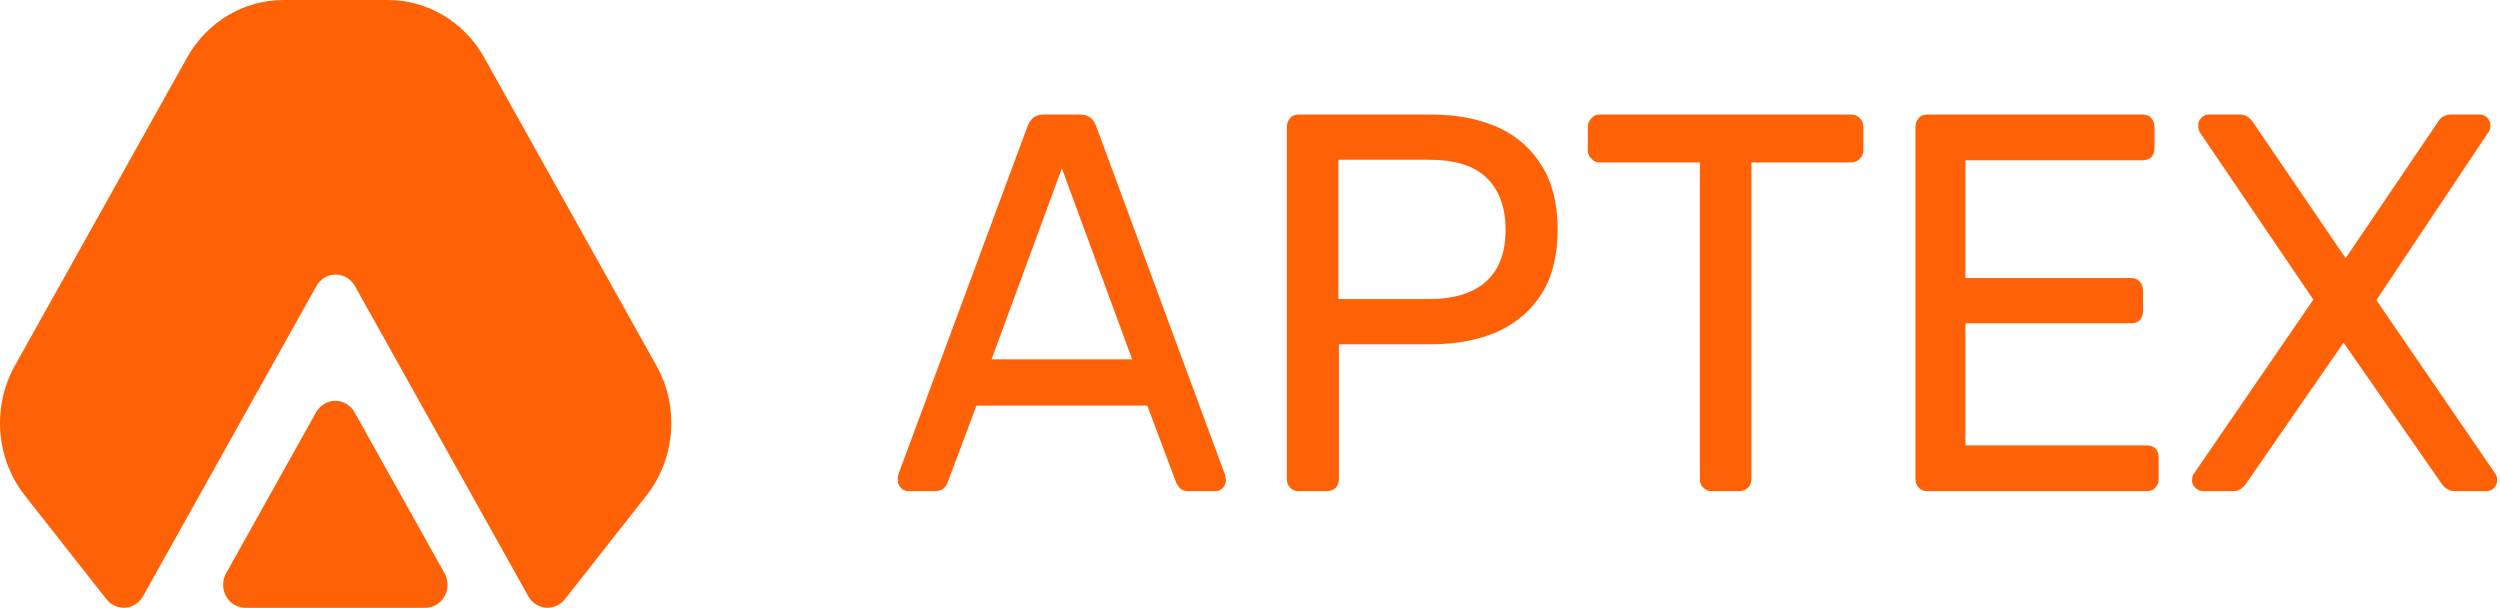
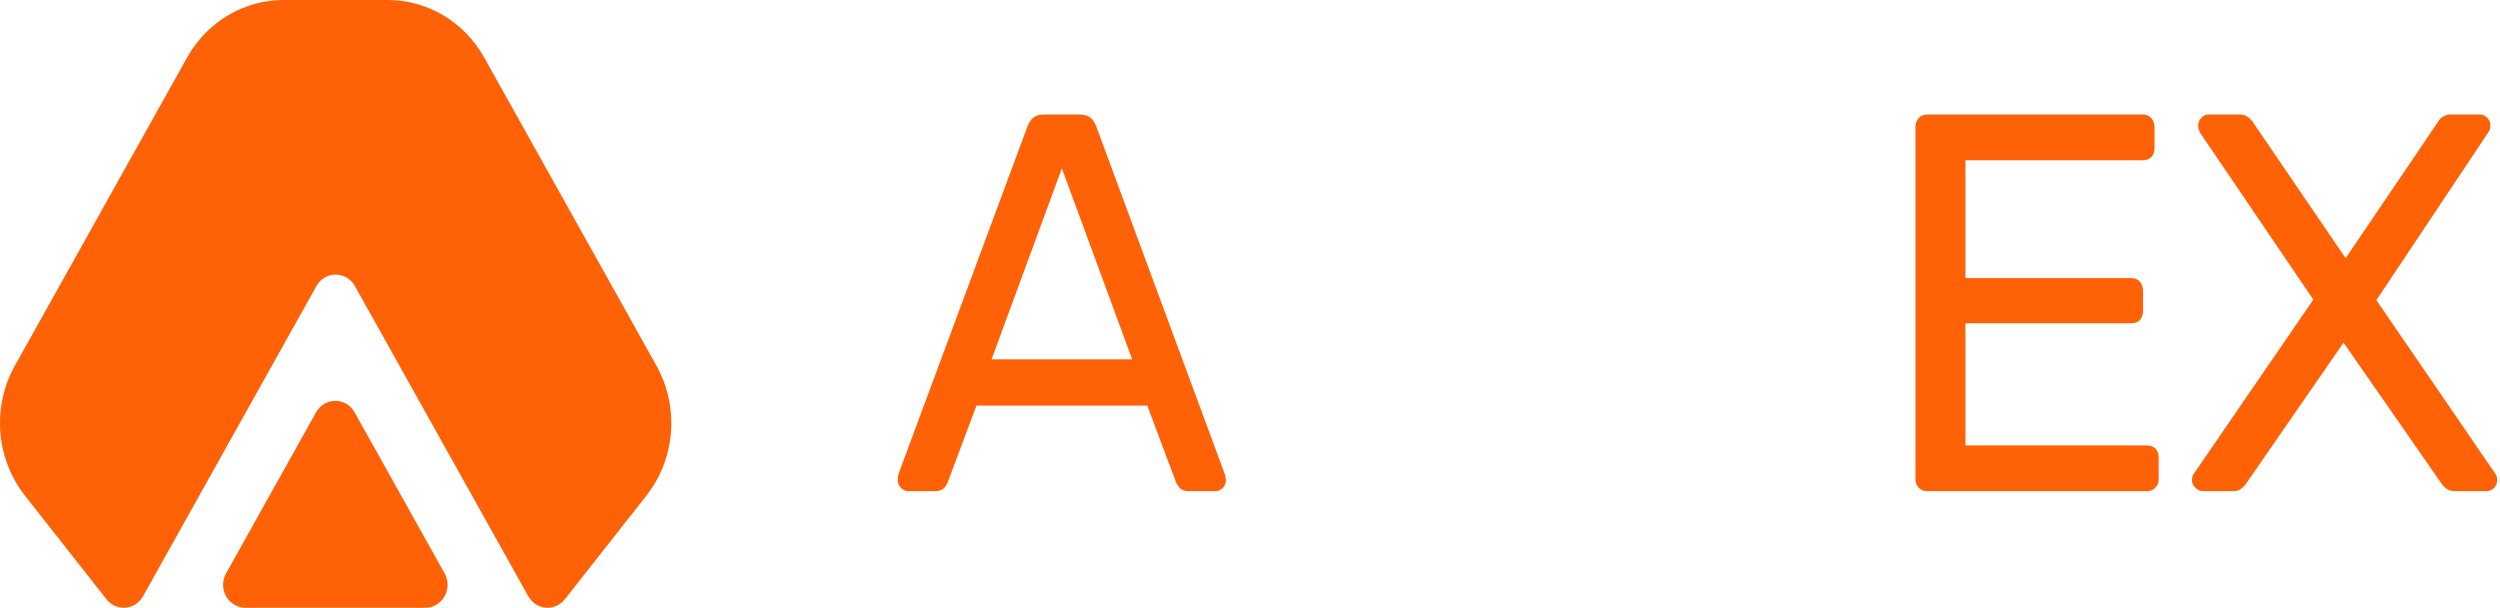
<svg xmlns="http://www.w3.org/2000/svg" width="148" height="36" viewBox="0 0 148 36" fill="none">
  <g clip-path="url(#clip0_14609_1749)">
    <path fill-rule="evenodd" clip-rule="evenodd" d="M21.012 16.937C20.777 16.515 20.342 16.256 19.871 16.256C19.4 16.256 18.965 16.515 18.73 16.937L8.466 35.298C8.25 35.687 7.863 35.939 7.43 35.975C6.997 36.01 6.577 35.824 6.303 35.476L1.475 29.339C-0.247 27.149 -0.483 24.088 0.883 21.644L11.078 3.403C12.268 1.275 14.456 0 16.782 0H22.959C25.285 0 27.474 1.275 28.663 3.403L38.859 21.644C40.225 24.088 39.989 27.149 38.267 29.339L33.439 35.476C33.166 35.824 32.744 36.01 32.312 35.975C31.88 35.939 31.492 35.687 31.275 35.298L21.012 16.936V16.937Z" fill="#FF6107" />
    <path fill-rule="evenodd" clip-rule="evenodd" d="M18.71 24.412C18.946 23.99 19.38 23.73 19.852 23.73C20.322 23.73 20.757 23.99 20.993 24.412L26.318 33.94C26.554 34.361 26.554 34.88 26.318 35.3C26.083 35.721 25.647 35.981 25.177 35.981H14.527C14.055 35.981 13.62 35.721 13.385 35.3C13.15 34.88 13.15 34.361 13.385 33.94L18.71 24.412Z" fill="#FF6107" />
    <path d="M53.767 29.076C53.613 29.076 53.459 29.012 53.335 28.885C53.212 28.757 53.15 28.598 53.15 28.439C53.15 28.343 53.15 28.216 53.181 28.088L60.828 7.482C60.92 7.259 61.013 7.1 61.167 6.972C61.321 6.845 61.537 6.781 61.815 6.781H63.911C64.189 6.781 64.405 6.845 64.559 6.972C64.713 7.1 64.805 7.259 64.898 7.482L72.514 28.088C72.545 28.216 72.575 28.343 72.575 28.439C72.575 28.598 72.514 28.757 72.39 28.885C72.267 29.012 72.113 29.076 71.959 29.076H70.386C70.14 29.076 69.955 29.012 69.831 28.885C69.739 28.757 69.646 28.63 69.615 28.534L67.92 24.012H57.806L56.11 28.534C56.08 28.63 56.018 28.757 55.895 28.885C55.771 29.012 55.586 29.076 55.34 29.076H53.767ZM58.7 21.273H67.025L62.863 9.966L58.7 21.273Z" fill="#FF6107" />
-     <path d="M76.889 29.076C76.673 29.076 76.488 29.012 76.365 28.853C76.242 28.726 76.18 28.566 76.18 28.343V7.546C76.18 7.323 76.242 7.132 76.365 7.004C76.488 6.845 76.673 6.781 76.889 6.781H84.721C86.231 6.781 87.557 7.036 88.698 7.546C89.808 8.055 90.671 8.82 91.288 9.839C91.905 10.826 92.213 12.1 92.213 13.597C92.213 15.094 91.905 16.368 91.288 17.355C90.671 18.343 89.808 19.107 88.698 19.617C87.557 20.126 86.231 20.381 84.721 20.381H79.263V28.343C79.263 28.566 79.201 28.726 79.078 28.885C78.924 29.012 78.739 29.076 78.523 29.076H76.889ZM79.232 17.706H84.567C86.077 17.706 87.218 17.355 87.989 16.654C88.76 15.954 89.13 14.935 89.13 13.597C89.13 12.291 88.76 11.272 88.02 10.54C87.28 9.807 86.139 9.457 84.567 9.457H79.232V17.706Z" fill="#FF6107" />
-     <path d="M101.34 29.076C101.124 29.076 100.97 29.012 100.816 28.853C100.692 28.726 100.631 28.566 100.631 28.343V9.616H94.711C94.495 9.616 94.341 9.552 94.217 9.393C94.063 9.265 94.001 9.106 94.001 8.883V7.546C94.001 7.323 94.063 7.132 94.217 7.004C94.341 6.845 94.495 6.781 94.711 6.781H109.572C109.788 6.781 109.973 6.845 110.096 7.004C110.251 7.132 110.312 7.323 110.312 7.546V8.883C110.312 9.106 110.251 9.265 110.096 9.393C109.973 9.552 109.788 9.616 109.572 9.616H103.683V28.343C103.683 28.566 103.621 28.726 103.467 28.885C103.344 29.012 103.159 29.076 102.943 29.076H101.34Z" fill="#FF6107" />
    <path d="M114.103 29.076C113.887 29.076 113.702 29.012 113.579 28.853C113.456 28.726 113.394 28.566 113.394 28.343V7.546C113.394 7.323 113.456 7.132 113.579 7.004C113.702 6.845 113.887 6.781 114.103 6.781H126.837C127.053 6.781 127.238 6.845 127.362 7.004C127.485 7.132 127.547 7.323 127.547 7.546V8.756C127.547 8.979 127.485 9.17 127.362 9.297C127.238 9.425 127.053 9.488 126.837 9.488H116.354V16.463H126.159C126.375 16.463 126.56 16.527 126.683 16.686C126.807 16.814 126.868 17.005 126.868 17.228V18.406C126.868 18.629 126.807 18.788 126.683 18.948C126.56 19.075 126.375 19.139 126.159 19.139H116.354V26.369H127.084C127.3 26.369 127.485 26.432 127.608 26.56C127.732 26.687 127.793 26.878 127.793 27.101V28.343C127.793 28.566 127.732 28.726 127.608 28.853C127.485 29.012 127.3 29.076 127.084 29.076H114.103Z" fill="#FF6107" />
    <path d="M130.413 29.076C130.259 29.076 130.104 29.012 129.981 28.885C129.827 28.757 129.765 28.598 129.765 28.439C129.765 28.343 129.796 28.279 129.796 28.184C129.827 28.12 129.858 28.057 129.889 28.025L136.949 17.737L130.228 7.832C130.166 7.705 130.135 7.577 130.135 7.418C130.135 7.259 130.197 7.1 130.32 6.972C130.444 6.845 130.598 6.781 130.752 6.781H132.602C132.818 6.781 132.972 6.845 133.095 6.94C133.219 7.036 133.342 7.163 133.434 7.323L138.861 15.285L144.257 7.323C144.349 7.163 144.442 7.036 144.565 6.94C144.719 6.845 144.874 6.781 145.059 6.781H146.816C146.97 6.781 147.124 6.845 147.248 6.972C147.371 7.1 147.433 7.259 147.433 7.418C147.433 7.577 147.402 7.705 147.309 7.832L140.68 17.769L147.71 28.025C147.741 28.057 147.772 28.12 147.803 28.216C147.834 28.279 147.834 28.343 147.834 28.439C147.834 28.598 147.772 28.757 147.649 28.885C147.525 29.012 147.371 29.076 147.186 29.076H145.305C145.12 29.076 144.966 29.012 144.812 28.917C144.689 28.821 144.565 28.694 144.473 28.534L138.738 20.285L133.034 28.534C132.941 28.694 132.818 28.821 132.694 28.917C132.571 29.012 132.417 29.076 132.232 29.076H130.413Z" fill="#FF6107" />
  </g>
  <defs>
    <clipPath id="clip0_14609_1749">
      <rect width="148" height="36" fill="white" />
    </clipPath>
  </defs>
</svg>